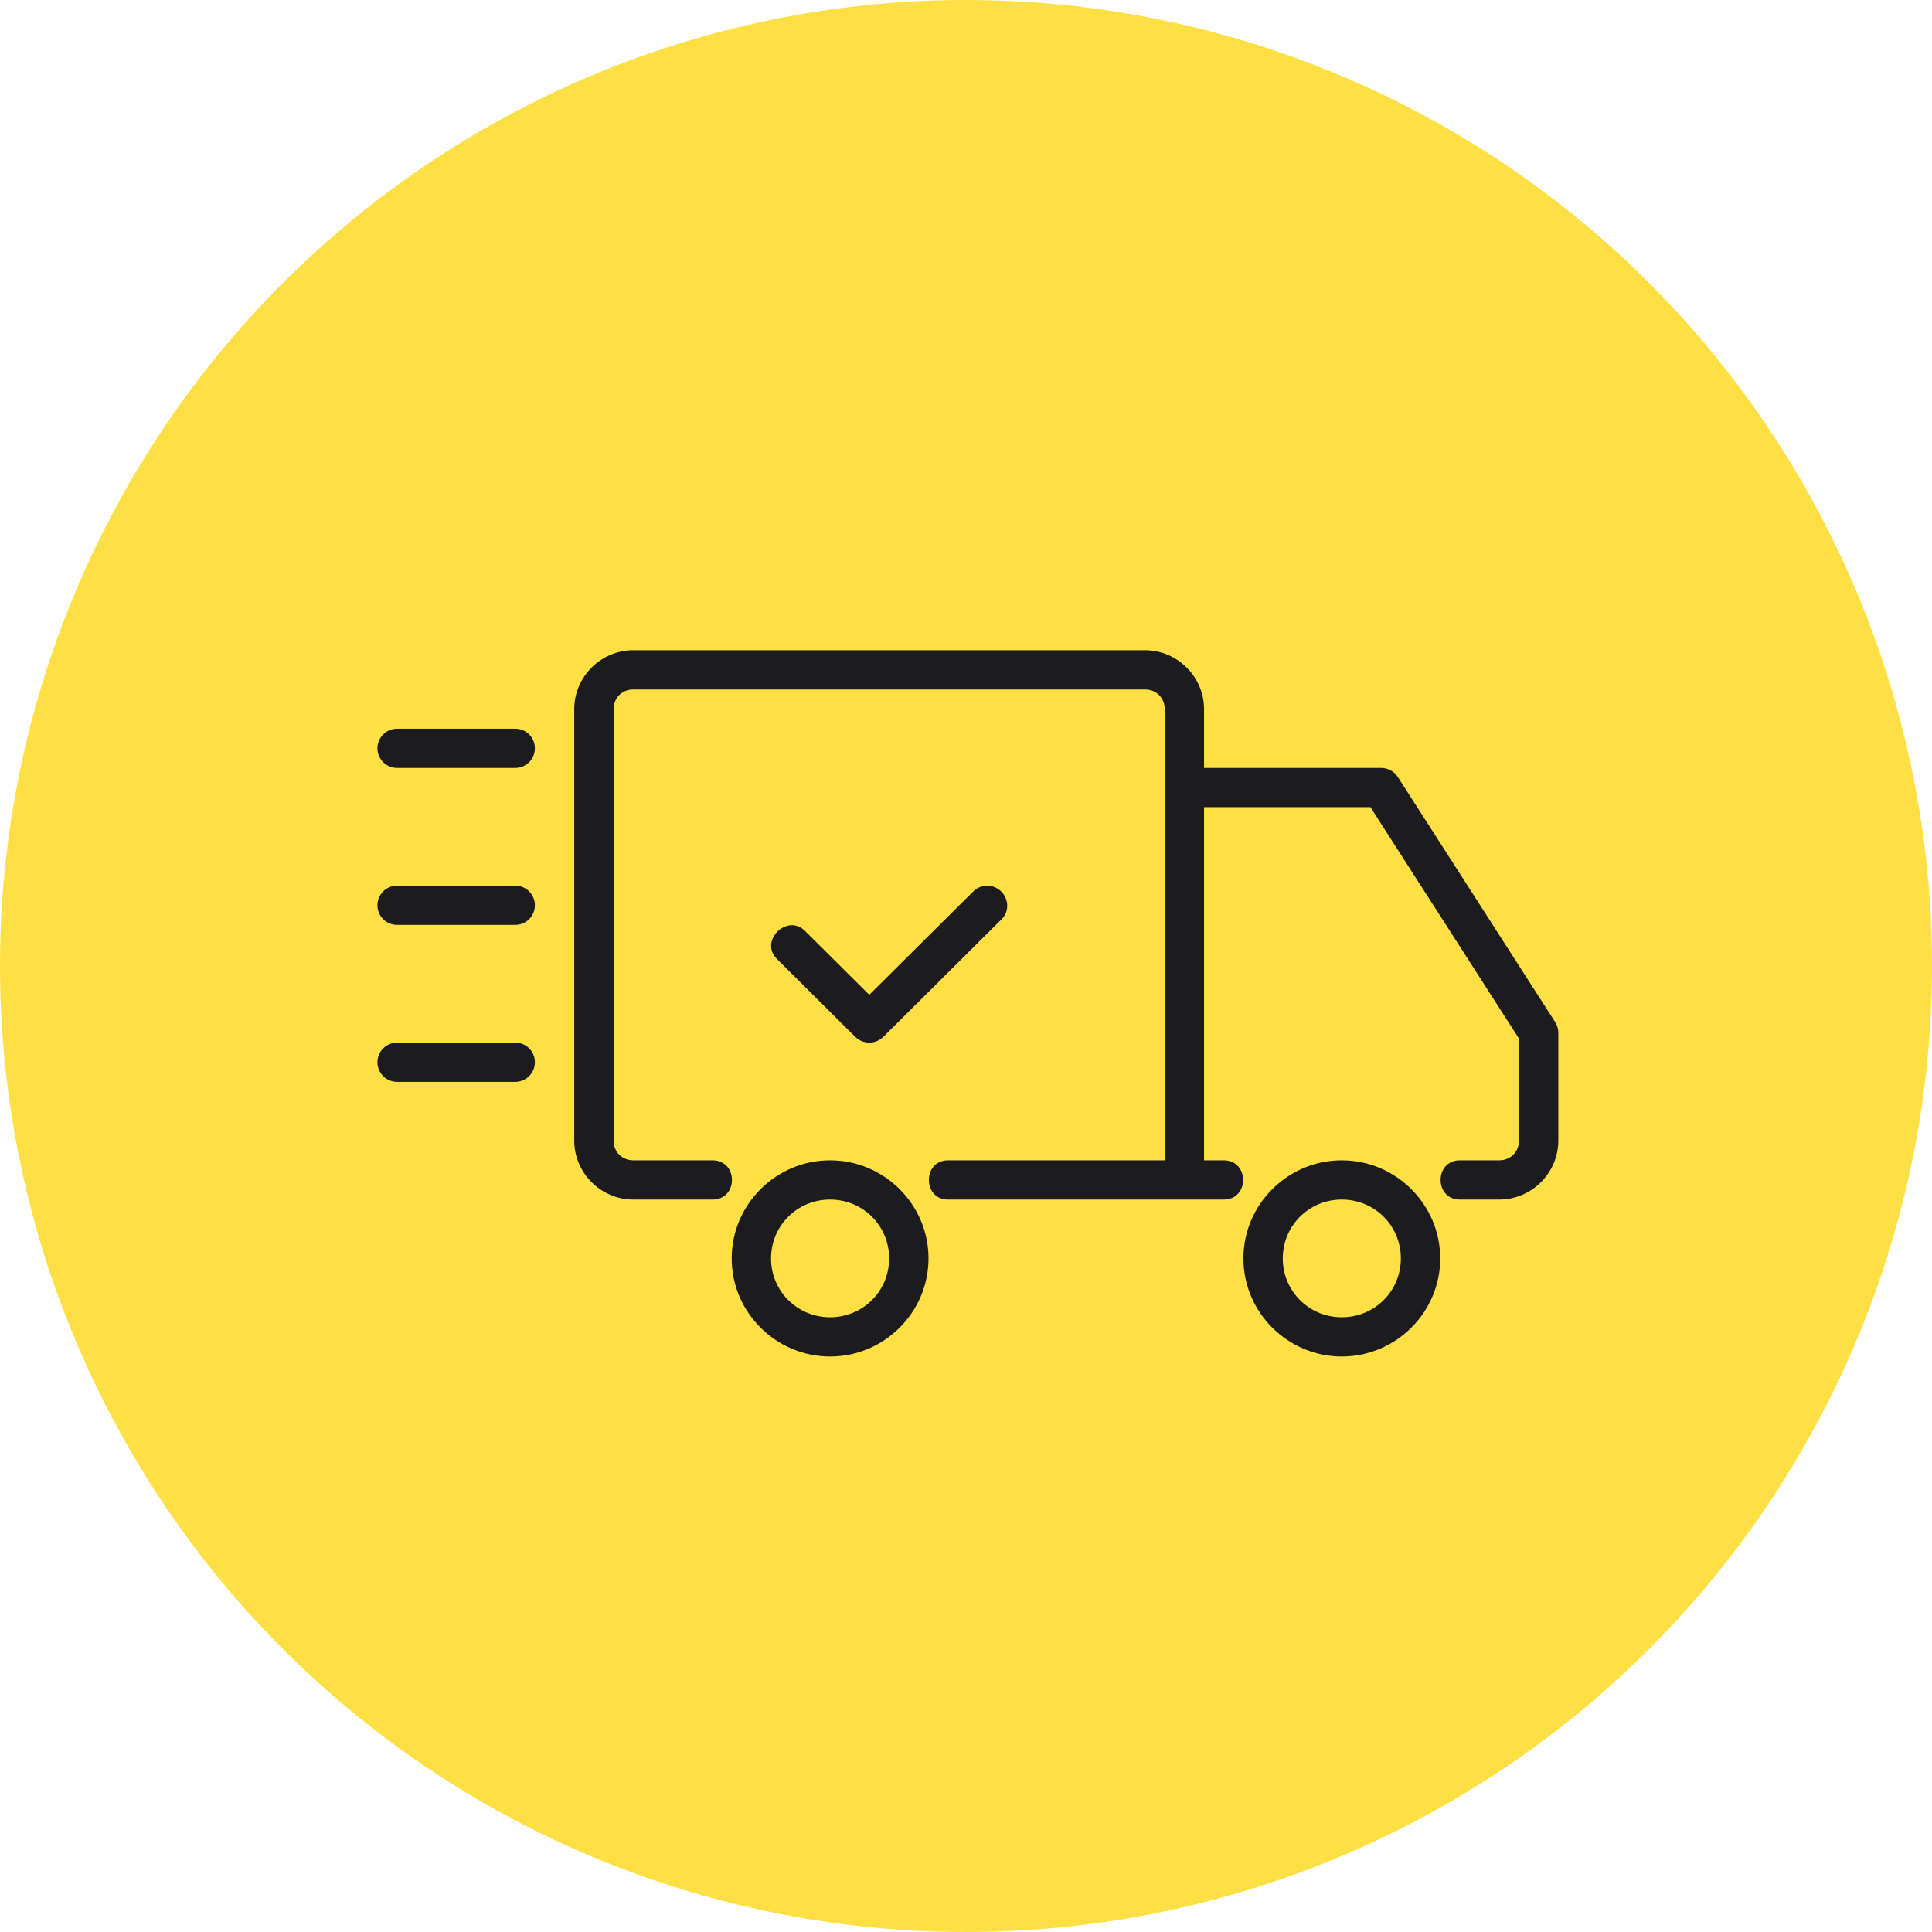
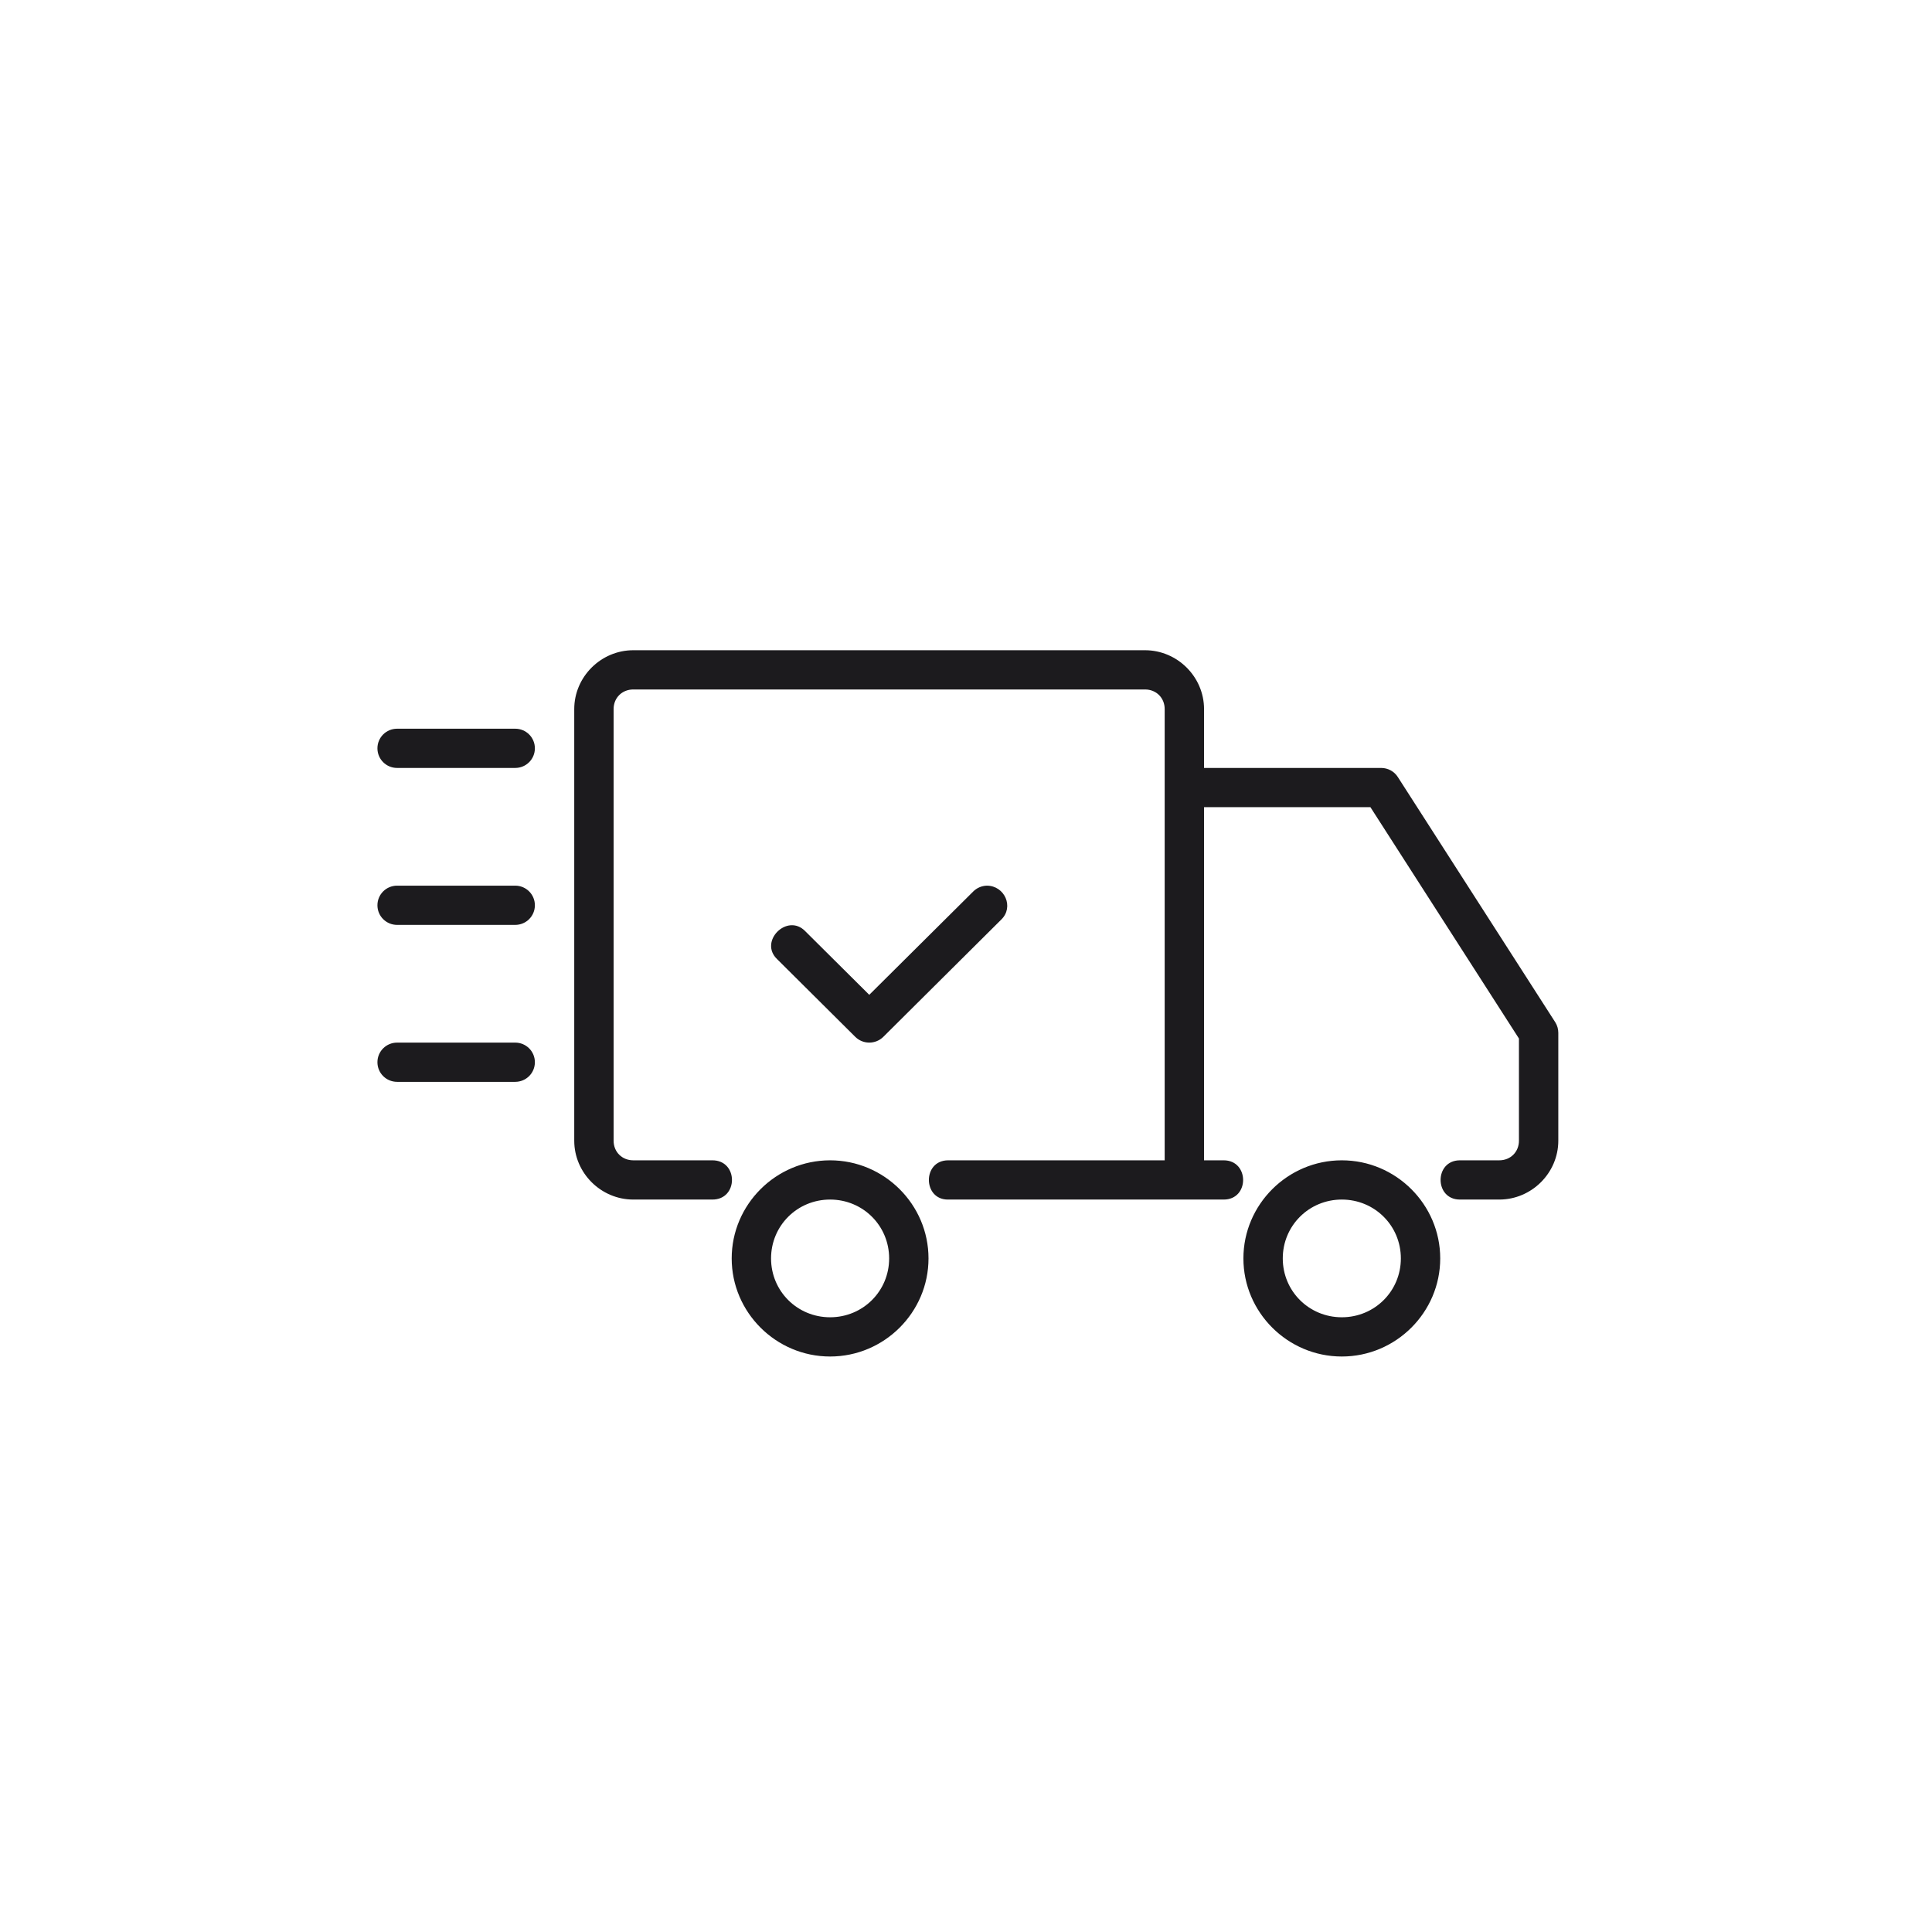
<svg xmlns="http://www.w3.org/2000/svg" width="517" height="517" viewBox="0 0 517 517" fill="none">
-   <circle cx="258.5" cy="258.5" r="258.5" fill="#FEE044" />
  <path d="M264.056 237C262.687 237.042 261.37 237.609 260.401 238.596L232.614 266.211L215.497 249.201C210.705 244.224 202.963 251.91 207.966 256.677L228.854 277.446C230.929 279.515 234.299 279.515 236.385 277.446L267.932 246.082C271.408 242.722 268.849 237 264.067 237H264.056ZM106.267 279H137.867C140.784 279 143.133 281.341 143.133 284.25C143.133 287.159 140.784 289.5 137.867 289.5H106.267C103.349 289.5 101 287.159 101 284.25C101 281.341 103.349 279 106.267 279ZM106.267 237H137.867C140.784 237 143.133 239.341 143.133 242.25C143.133 245.159 140.784 247.5 137.867 247.5H106.267C103.349 247.5 101 245.159 101 242.25C101 239.341 103.349 237 106.267 237ZM106.267 195H137.867C140.784 195 143.133 197.341 143.133 200.25C143.133 203.159 140.784 205.5 137.867 205.5H106.267C103.349 205.5 101 203.159 101 200.25C101 197.341 103.349 195 106.267 195ZM359.067 310.5C344.583 310.5 332.733 322.312 332.733 336.75C332.733 351.188 344.583 363 359.067 363C373.55 363 385.4 351.188 385.4 336.75C385.4 322.312 373.55 310.5 359.067 310.5ZM359.067 321C367.851 321 374.867 327.993 374.867 336.75C374.867 345.507 367.851 352.5 359.067 352.5C350.282 352.5 343.267 345.507 343.267 336.75C343.267 327.993 350.282 321 359.067 321ZM222.133 310.5C207.65 310.5 195.8 322.312 195.8 336.75C195.8 351.188 207.65 363 222.133 363C236.617 363 248.467 351.188 248.467 336.75C248.467 322.312 236.617 310.5 222.133 310.5ZM222.133 321C230.918 321 237.933 327.993 237.933 336.75C237.933 345.507 230.918 352.5 222.133 352.5C213.349 352.5 206.333 345.507 206.333 336.75C206.333 327.993 213.349 321 222.133 321ZM169.467 174C160.808 174 153.667 181.119 153.667 189.75V305.25C153.667 313.881 160.808 321 169.467 321H190.533C197.654 321.105 197.654 310.395 190.533 310.5H169.467C166.454 310.5 164.2 308.253 164.2 305.25V189.75C164.2 186.747 166.454 184.5 169.467 184.5H306.4C309.413 184.5 311.667 186.747 311.667 189.75V310.5H253.733C246.781 310.5 246.908 321.105 253.733 321H327.467C334.419 321 334.355 310.5 327.467 310.5H322.2V216H366.724L406.467 277.908V305.25C406.467 308.253 404.213 310.5 401.2 310.5H390.667C383.778 310.5 383.778 321 390.667 321H401.2C409.858 321 417 313.881 417 305.25V276.375C417 275.378 416.716 274.38 416.178 273.54L374.045 207.915C373.076 206.413 371.412 205.5 369.6 205.5H322.2V189.75C322.2 181.119 315.058 174 306.4 174H169.467Z" fill="#1C1B1E" />
</svg>